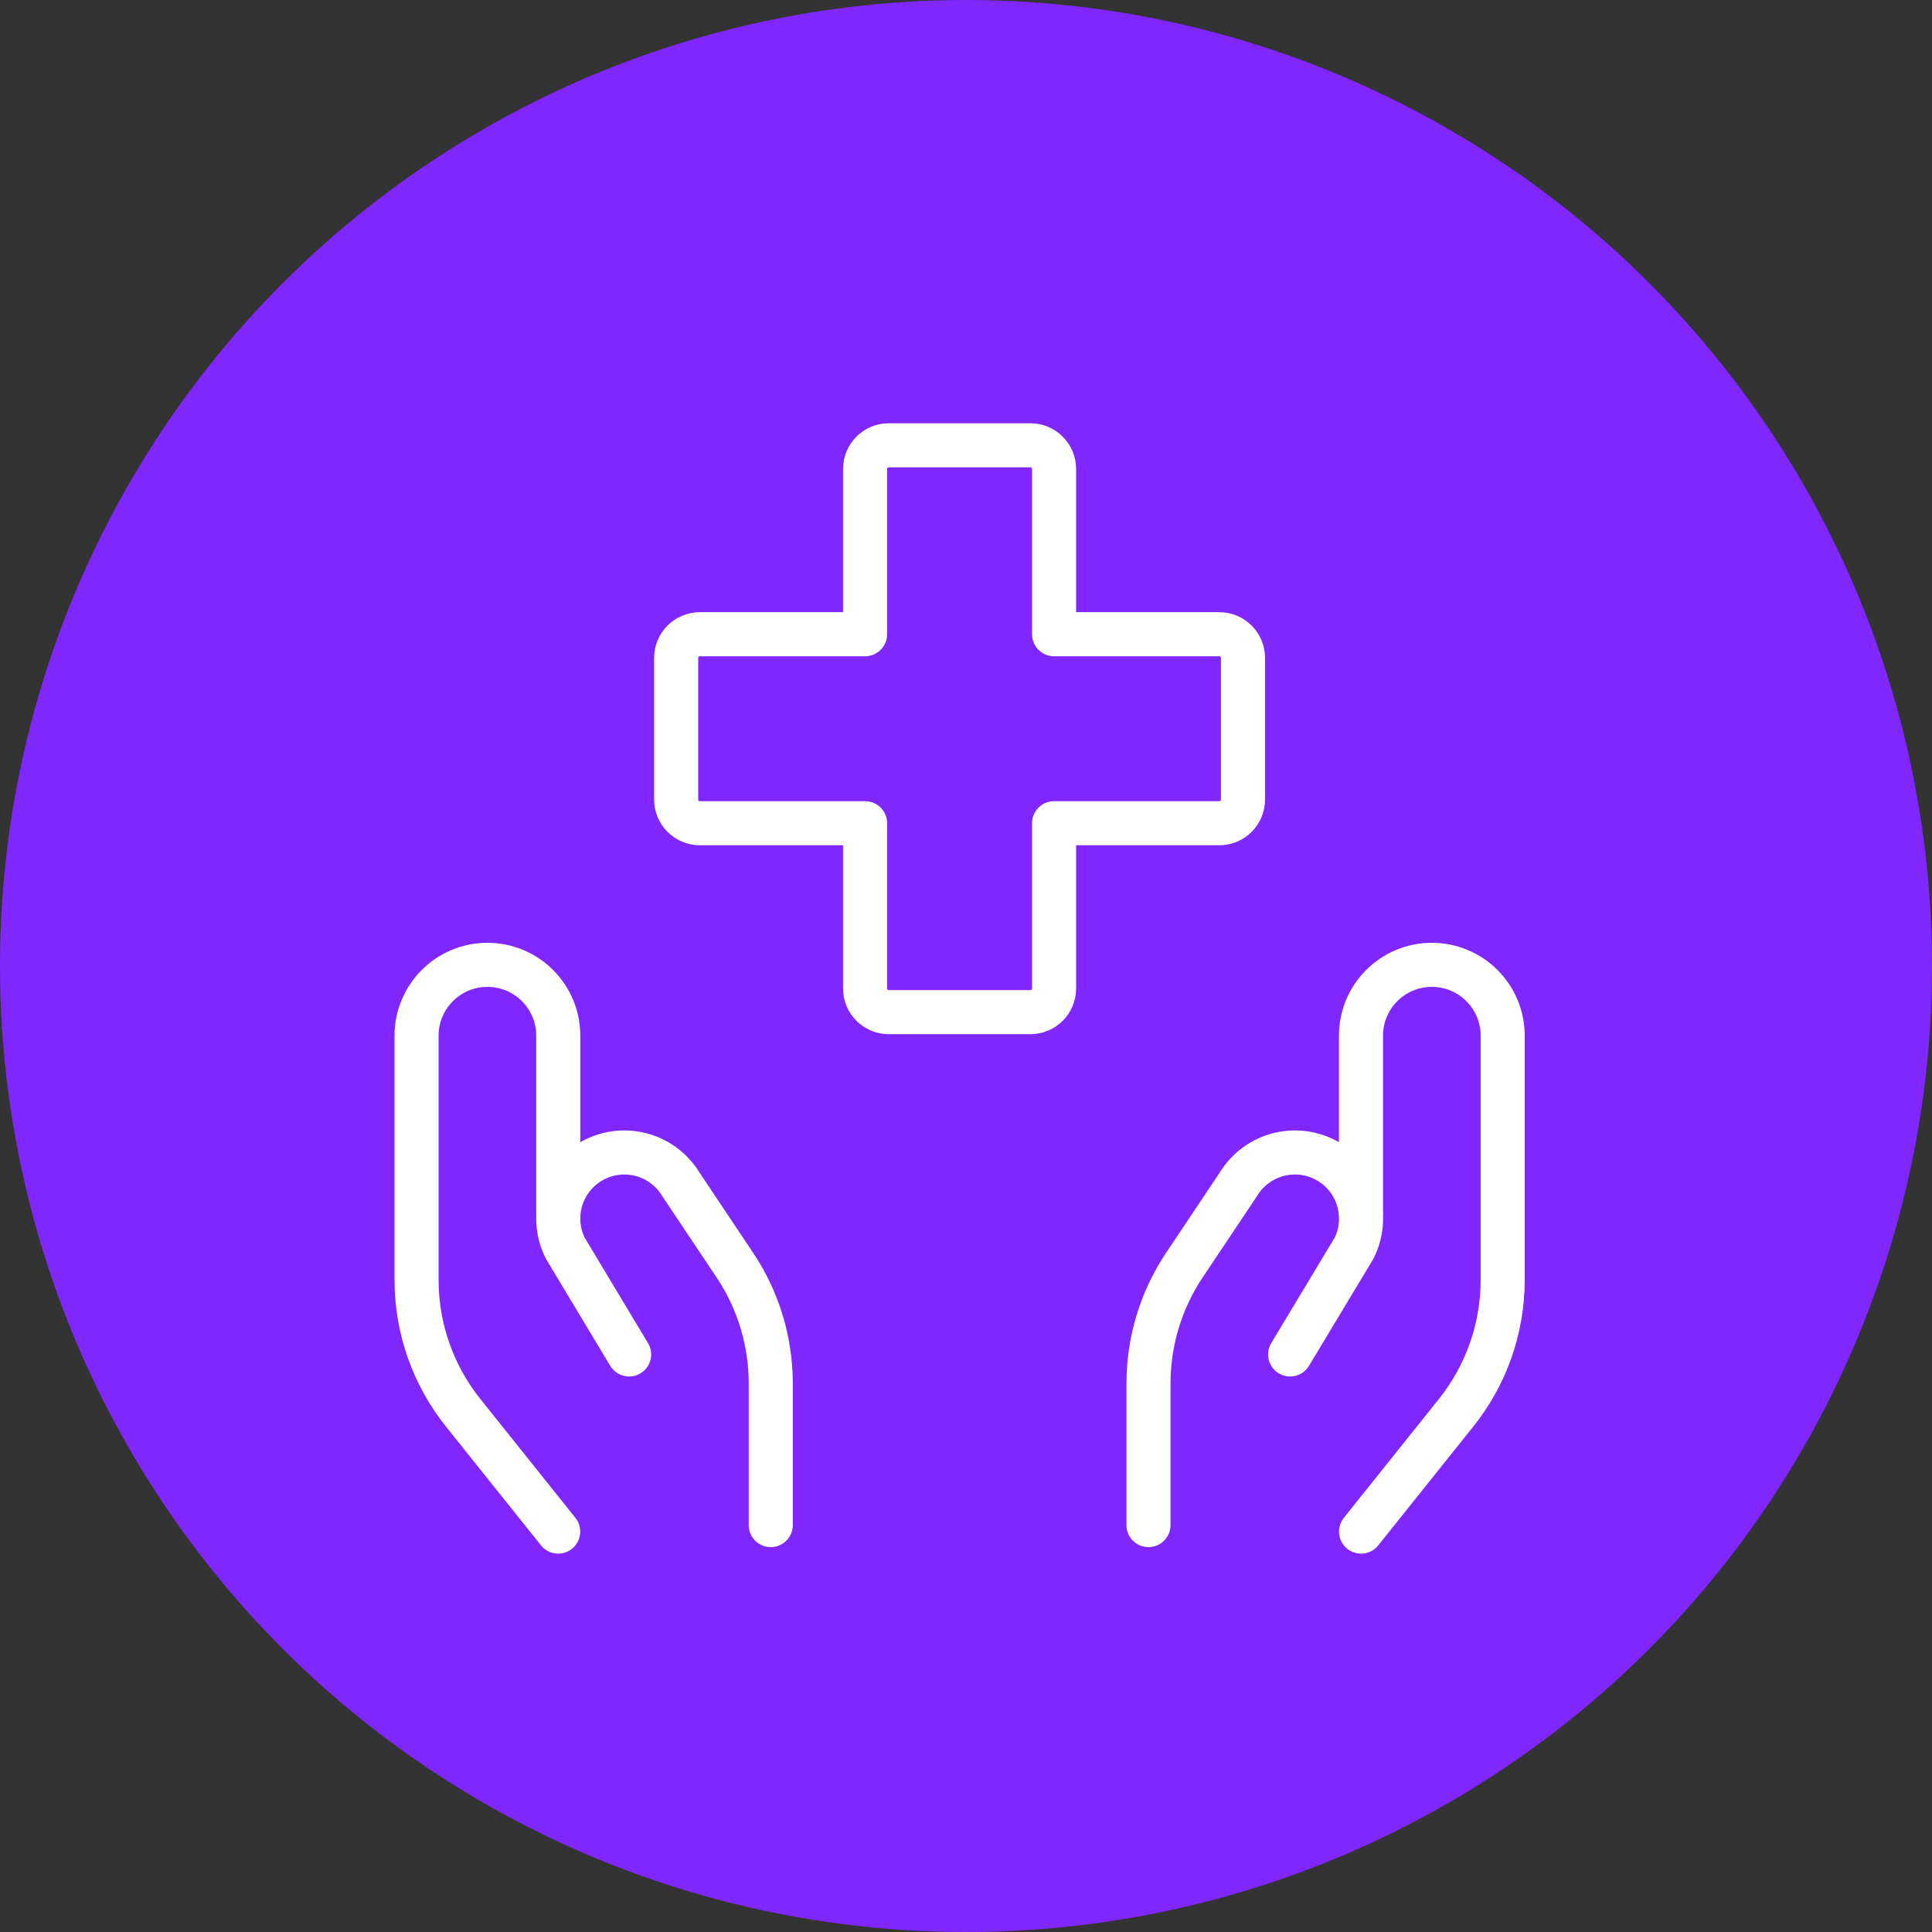
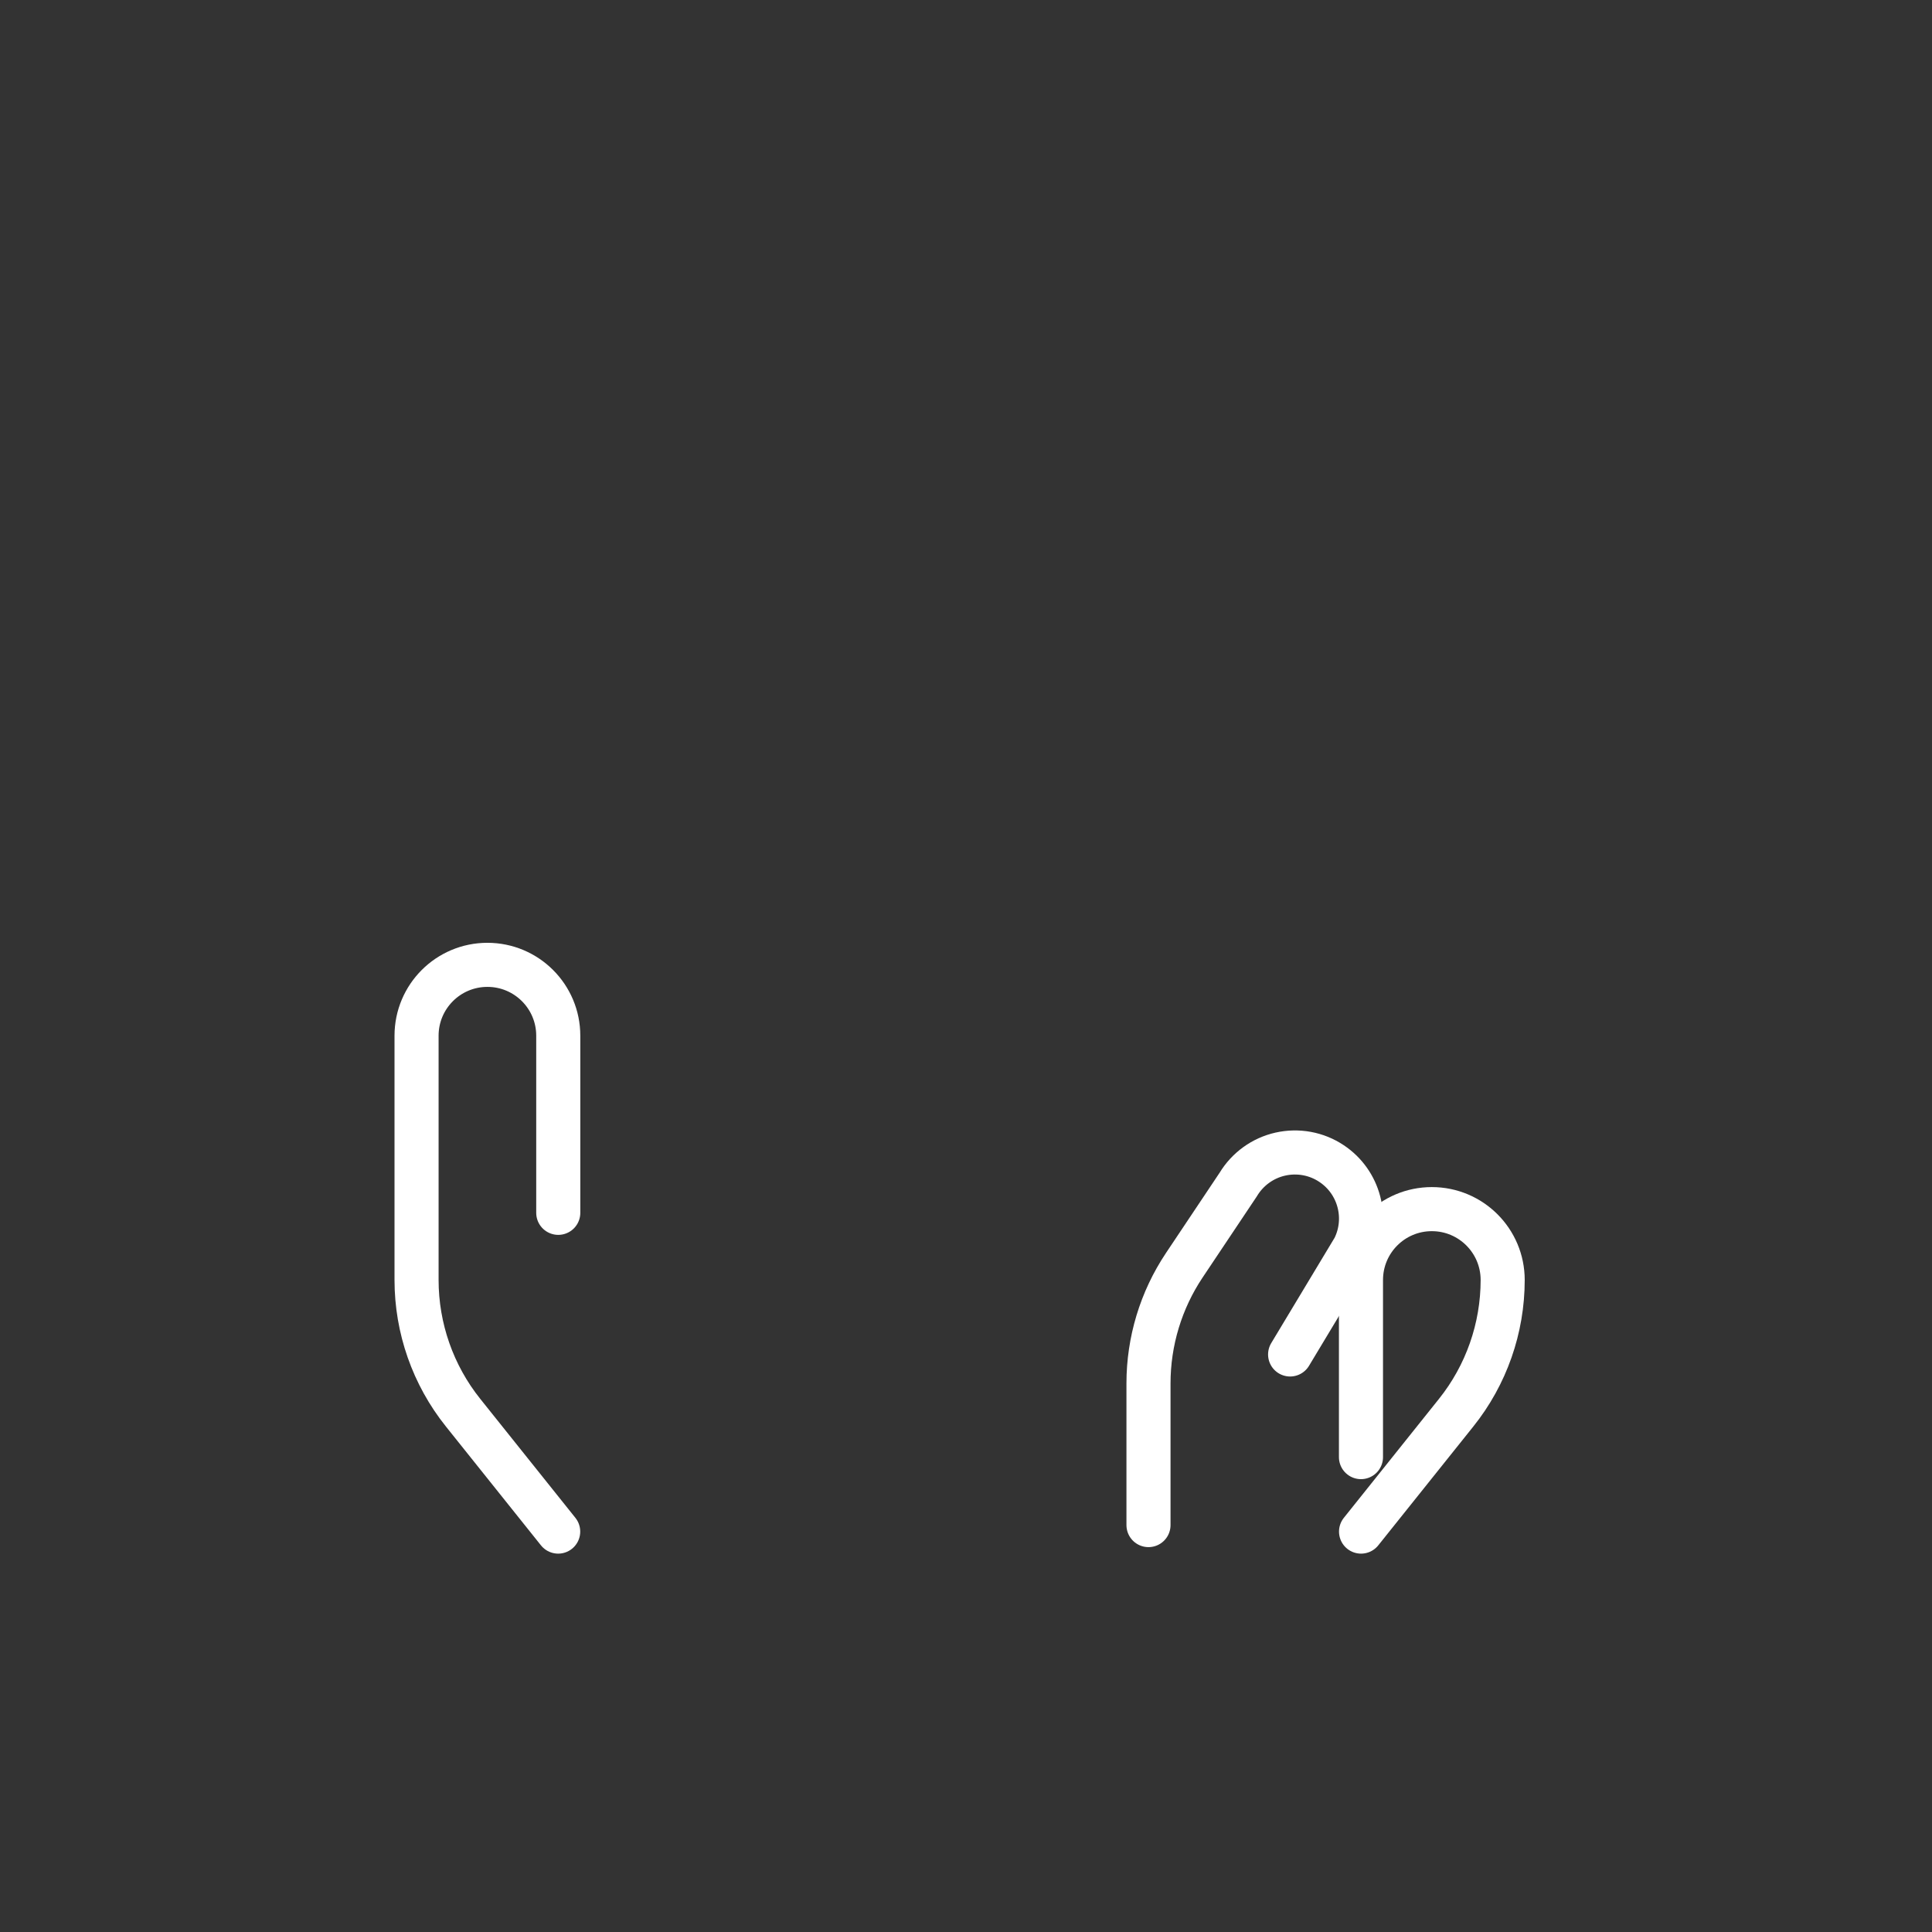
<svg xmlns="http://www.w3.org/2000/svg" id="Layer_1" data-name="Layer 1" viewBox="0 0 234.5 234.5">
  <rect x="0" y="0" width="234.5" height="234.5" fill="#333333" stroke="none" />
  <defs>
    <style>
      .cls-1 {
        fill: #8026ff;
      }

      .cls-2 {
        fill: none;
        stroke: #fff;
        stroke-linecap: round;
        stroke-linejoin: round;
        stroke-width: 5.35px;
      }
    </style>
  </defs>
-   <circle class="cls-1" cx="117.25" cy="117.25" r="117.25" />
  <g id="Health-Beauty_Insurance-Protection_insurance-hands" data-name="Health-Beauty / Insurance-Protection / insurance-hands">
    <g id="Group_27" data-name="Group 27">
      <g id="Light_27" data-name="Light 27">
-         <path id="Shape_153" data-name="Shape 153" class="cls-2" d="M150.87,79.85c0-1.58-1.28-2.87-2.87-2.87h-20.06v-20.06c0-1.58-1.28-2.87-2.87-2.87h-17.2c-1.58,0-2.87,1.28-2.87,2.87v20.06h-20.06c-1.58,0-2.87,1.28-2.87,2.87v17.2c0,1.58,1.28,2.87,2.87,2.87h20.06v20.06c0,1.58,1.28,2.87,2.87,2.87h17.2c1.58,0,2.87-1.28,2.87-2.87v-20.06h20.06c1.58,0,2.87-1.28,2.87-2.87v-17.2Z" />
        <path id="Shape_154" data-name="Shape 154" class="cls-2" d="M67.75,185.9l-11.54-14.43c-3.66-4.57-5.65-10.26-5.65-16.11v-29.65c0-4.75,3.85-8.6,8.6-8.6h0c4.75,0,8.6,3.85,8.6,8.6v21.5" />
-         <path id="Shape_155" data-name="Shape 155" class="cls-2" d="M93.55,185.11v-17.2c0-5.1-1.51-10.09-4.34-14.33l-6.55-9.8c-1.13-1.88-2.98-3.22-5.12-3.7-2.14-.48-4.39-.07-6.21,1.15h0c-3.37,2.25-4.53,6.65-2.72,10.27l7.75,12.9" />
-         <path id="Shape_156" data-name="Shape 156" class="cls-2" d="M165.2,185.9l11.54-14.43c3.66-4.57,5.65-10.26,5.65-16.11v-29.65c0-4.75-3.85-8.6-8.6-8.6h0c-4.75,0-8.6,3.85-8.6,8.6v21.5" />
+         <path id="Shape_156" data-name="Shape 156" class="cls-2" d="M165.2,185.9l11.54-14.43c3.66-4.57,5.65-10.26,5.65-16.11c0-4.75-3.85-8.6-8.6-8.6h0c-4.75,0-8.6,3.85-8.6,8.6v21.5" />
        <path id="Shape_157" data-name="Shape 157" class="cls-2" d="M139.4,185.11v-17.2c0-5.1,1.51-10.09,4.34-14.33l6.55-9.8c1.13-1.88,2.98-3.22,5.12-3.7,2.14-.48,4.39-.07,6.21,1.15h0c3.37,2.24,4.54,6.65,2.73,10.27l-7.76,12.9" />
      </g>
    </g>
  </g>
</svg>